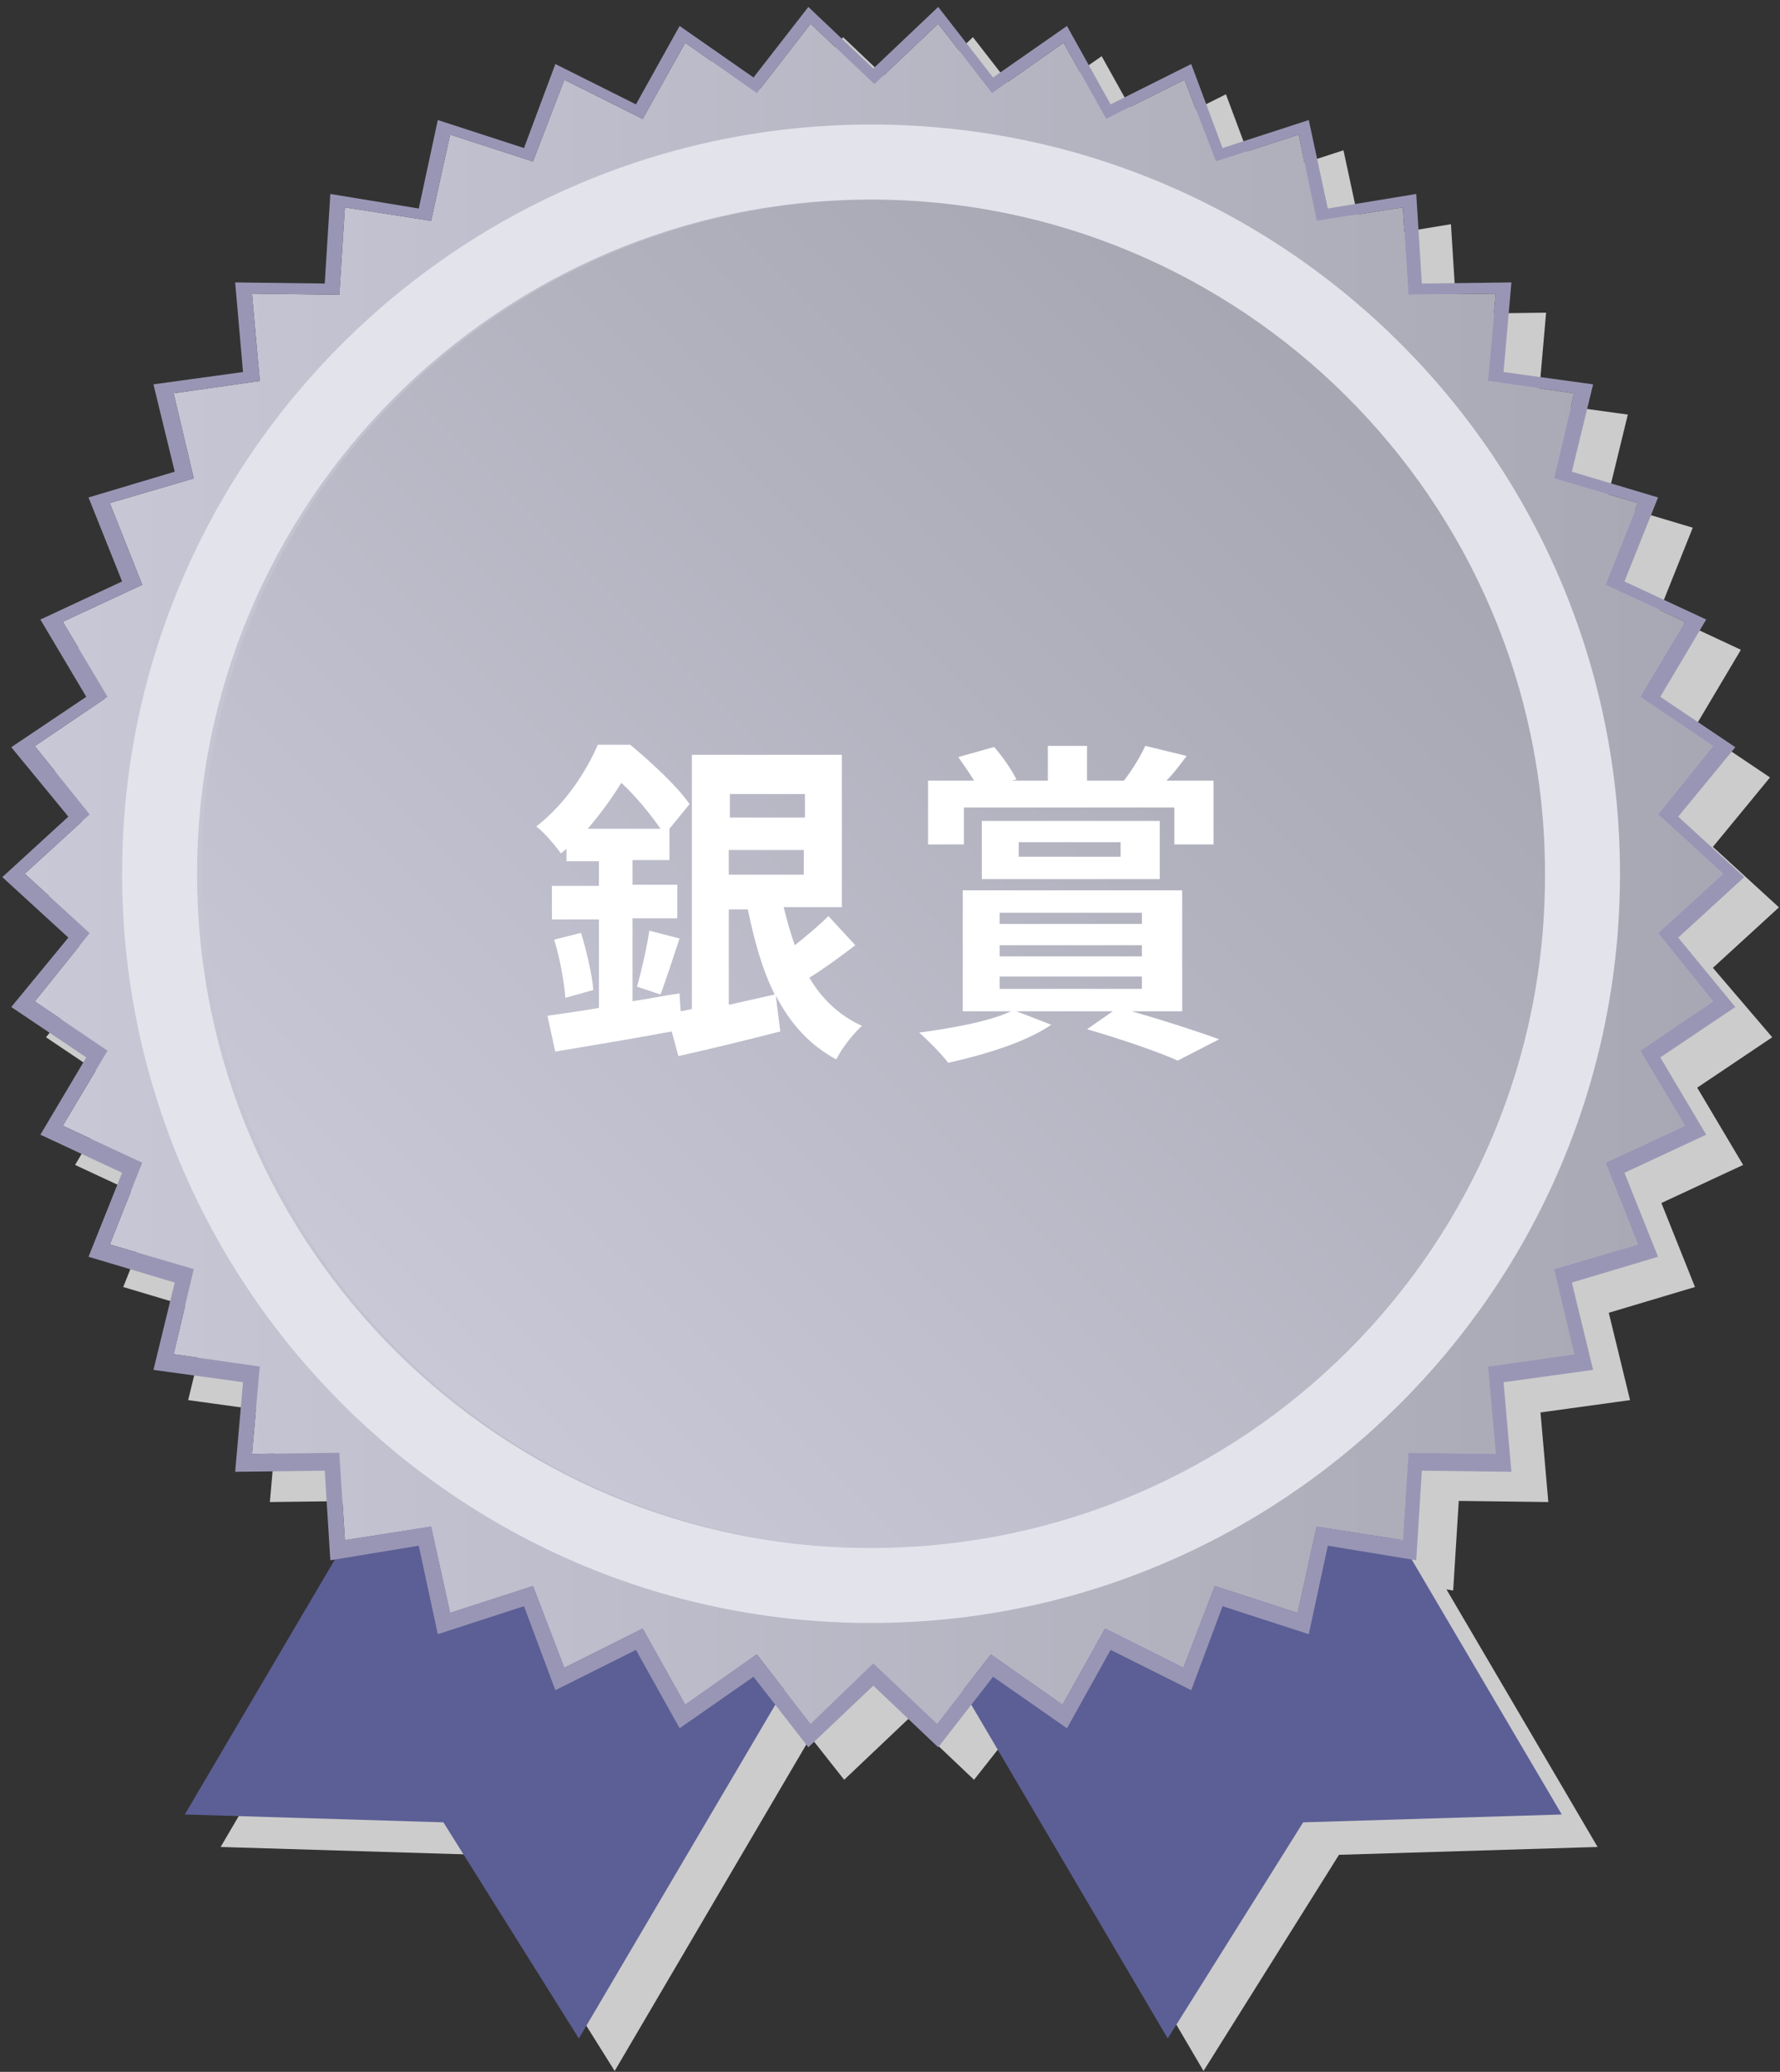
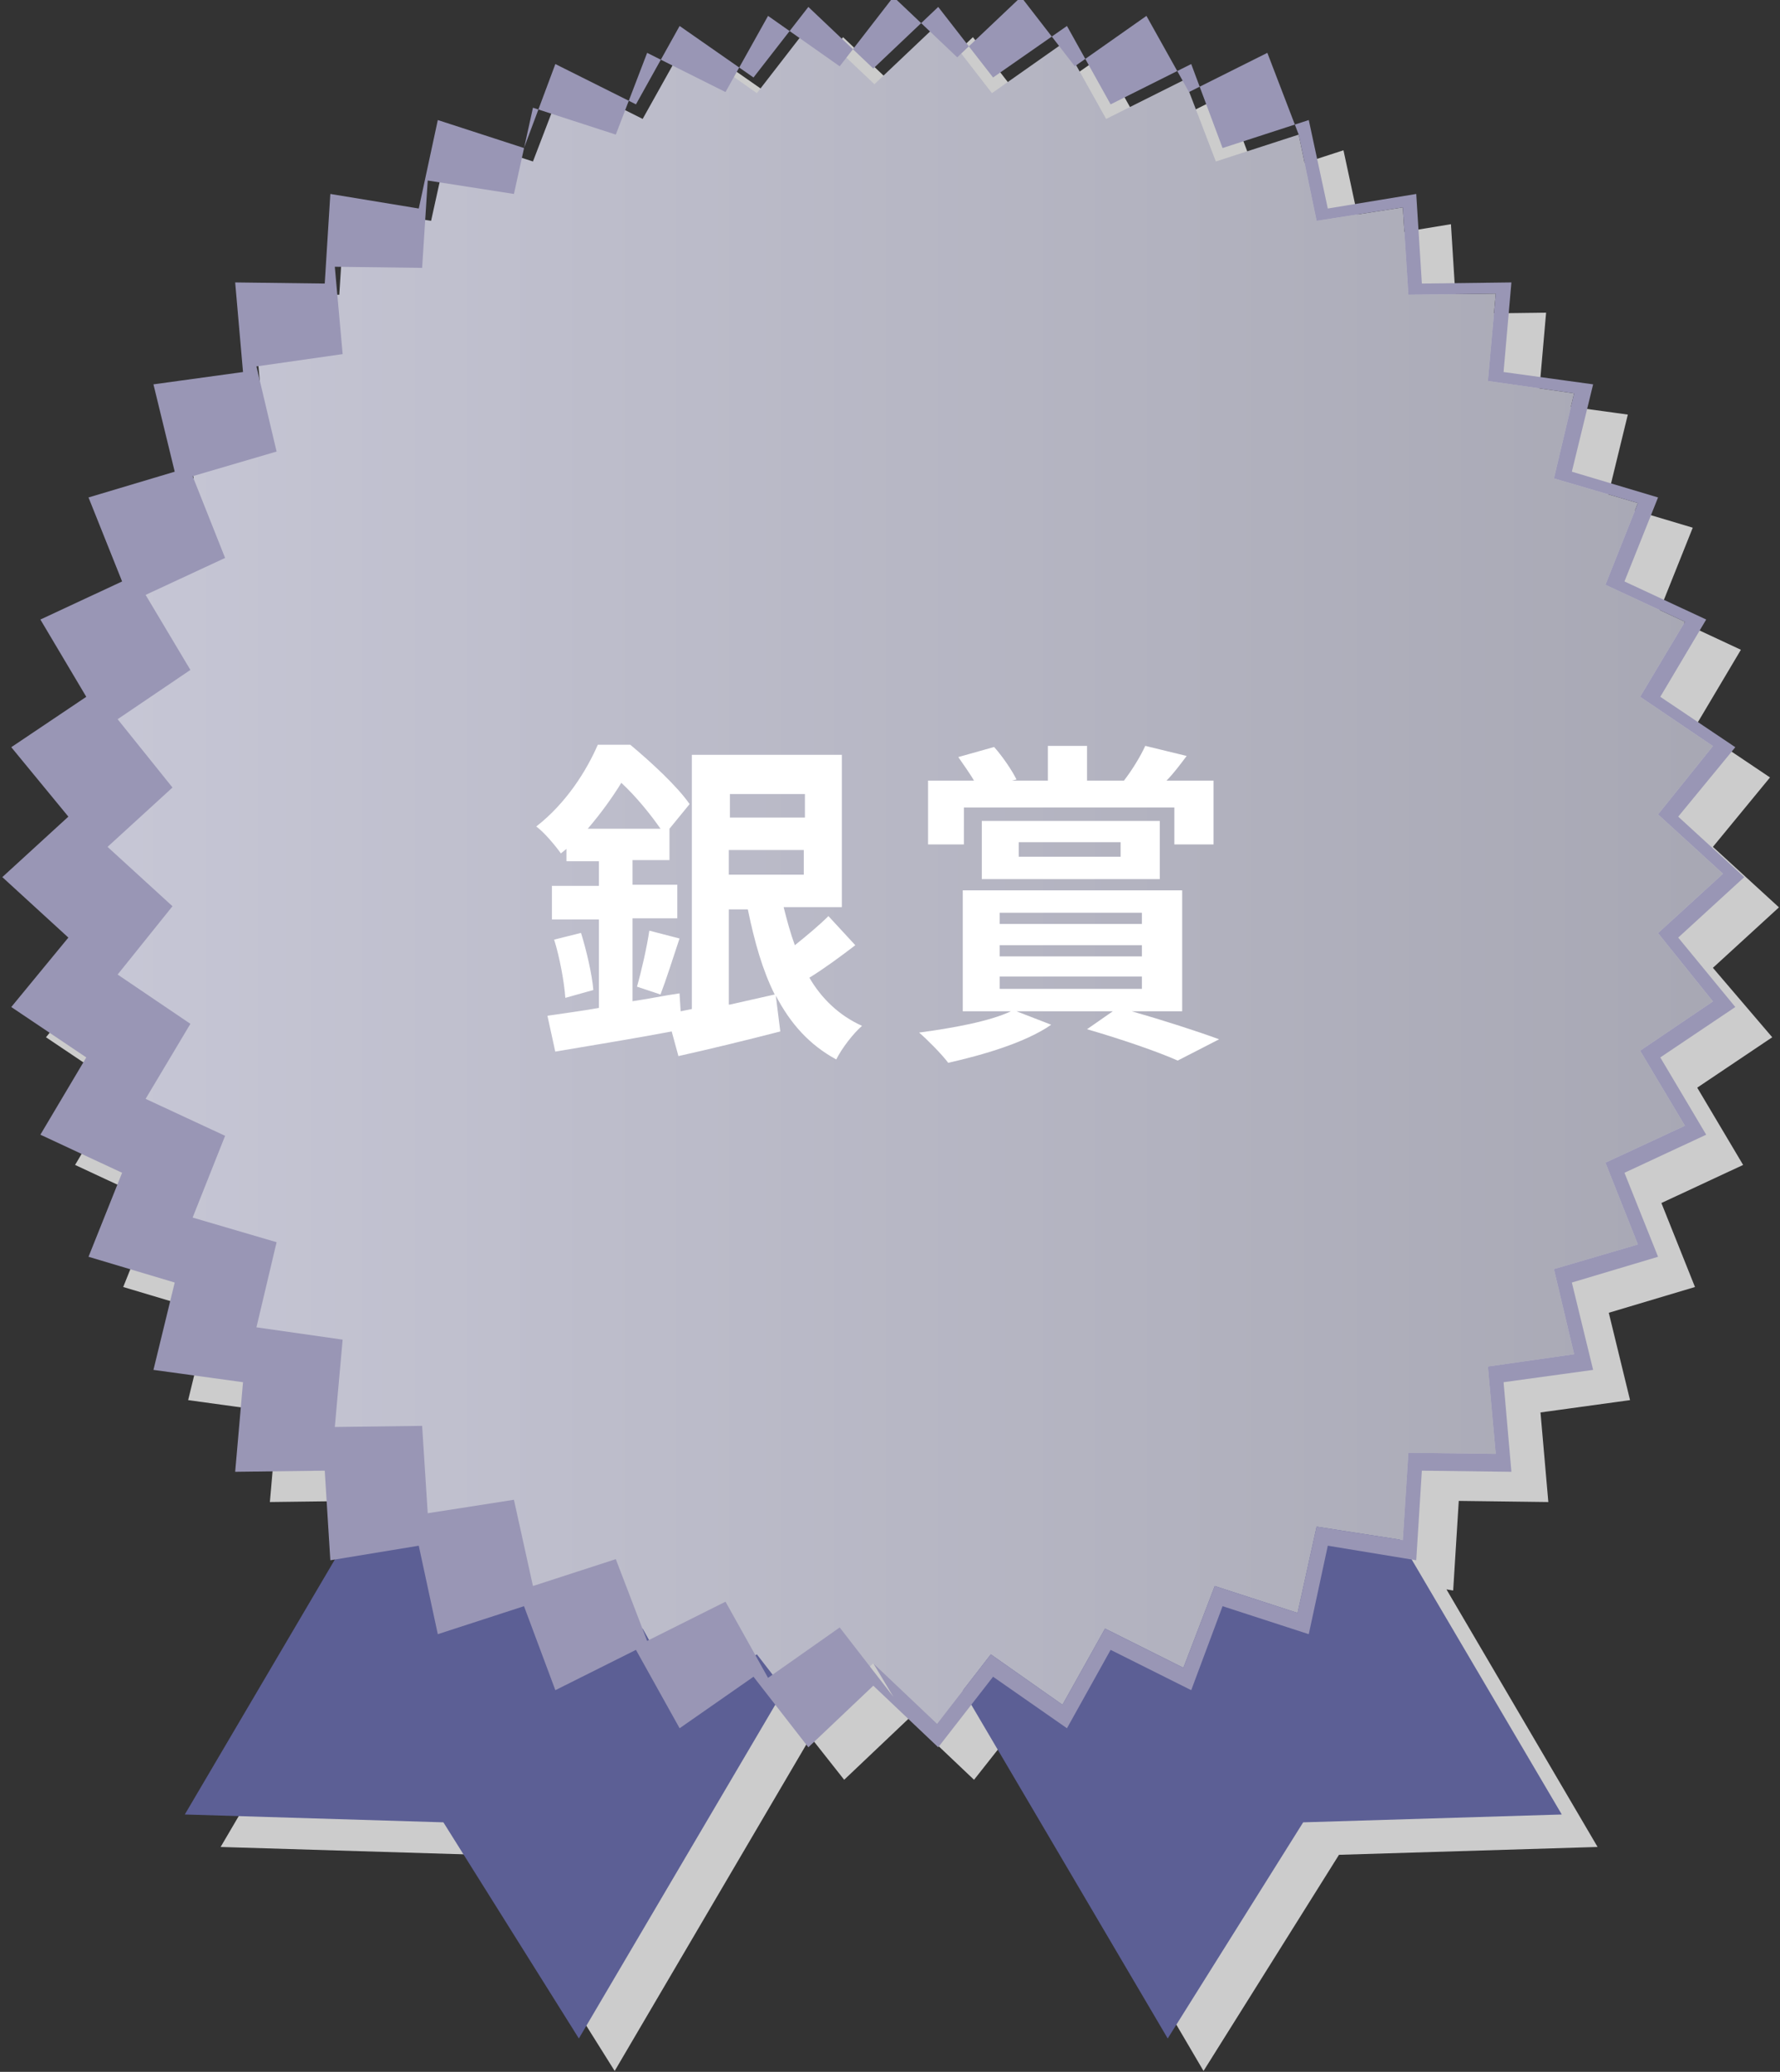
<svg xmlns="http://www.w3.org/2000/svg" version="1.1" id="レイヤー_1" x="0px" y="0px" viewBox="0 0 159 185" style="enable-background:new 0 0 159 185;" xml:space="preserve">
  <rect x="0" y="0" width="159" height="185" fill="#333333" stroke="none" />
  <style type="text/css">
	.st0{fill:#CCCCCC;}
	.st1{fill:#5C5F95;}
	.st2{fill:url(#パス_10654_1_);}
	.st3{fill:#9996B5;}
	.st4{fill:url(#楕円形_17_1_);}
	.st5{fill:#E3E3EB;}
	.st6{enable-background:new    ;}
	.st7{fill:#FFFFFF;}
</style>
  <g id="グループ_2370" transform="translate(-28 -1766)">
    <g id="グループ_2365" transform="translate(-1085.893 1611.119)">
      <path id="パス_10651" class="st0" d="M1266.9,241.3l5.9-5.4l-5.9-5.4l5.1-6.2l-6.7-4.5l4.1-6.9l-7.3-3.4l3-7.5l-7.7-2.3l1.9-7.8    l-8-1.1l0.7-8l-8,0.1l-0.5-8l-7.9,1.3l-1.7-7.9l-7.7,2.5l-2.8-7.5l-7.2,3.6l-3.9-7l-6.6,4.6l-4.9-6.3l-5.8,5.5l-5.8-5.5l-4.9,6.3    l-6.6-4.6l-3.9,7l-7.2-3.6l-2.8,7.5l-7.7-2.5l-1.7,7.9l-7.9-1.3l-0.5,8l-8-0.1l0.7,8l-8,1.1l1.9,7.8l-7.7,2.3l3,7.5l-7.3,3.4    l4.1,6.9l-6.7,4.5l5.1,6.2l-5.9,5.4l5.9,5.4l-5.1,6.2l6.7,4.5l-4.1,6.9l7.3,3.4l-3,7.5l7.7,2.3l-1.9,7.8l8,1.1l-0.7,8l8-0.1l0.5,8    l0.6-0.1l-13.5,23l23.1,0.7l12.1,19.3l17.5-29.8l3,3.8l5.8-5.5l5.8,5.5l3-3.8l17.5,29.8l12.1-19.3l23.1-0.7l-13.5-23l0.6,0.1    l0.5-8l8,0.1l-0.7-8l8-1.1l-1.9-7.8l7.7-2.3l-3-7.5l7.3-3.4l-4.1-6.9l6.7-4.5L1266.9,241.3z" />
      <g id="グループ_2140">
        <g id="グループ_2139">
          <path id="パス_10652" class="st1" d="M1155.6,274.1l-25.2,42.8l23.1,0.7l12.1,19.3l25.2-42.8l-17.6-10L1155.6,274.1z" />
          <path id="パス_10653" class="st1" d="M1228.2,274.1l-17.6,10l-17.6,10l25.2,42.8l12.1-19.3l23.1-0.7L1228.2,274.1z" />
        </g>
        <linearGradient id="パス_10654_1_" gradientUnits="userSpaceOnUse" x1="897.329" y1="666.11" x2="898.329" y2="666.11" gradientTransform="matrix(151.791 0 0 -151.789 -135090.391 101341.023)">
          <stop offset="1.000000e-03" style="stop-color:#C8C8D7" />
          <stop offset="1" style="stop-color:#A7A7B3" />
        </linearGradient>
        <path id="パス_10654" class="st2" d="M1191.9,303.4l5.7,5.4l4.8-6.2l6.4,4.5l3.8-6.8l7,3.5l2.8-7.3l7.4,2.4l1.7-7.7l7.7,1.2     l0.5-7.8l7.8,0.1l-0.7-7.8l7.7-1.1l-1.8-7.6l7.5-2.2l-2.9-7.3l7.1-3.3l-4-6.7l6.5-4.4l-4.9-6.1l5.8-5.3l-5.8-5.3l4.9-6.1     l-6.5-4.4l4-6.7l-7.1-3.3l2.9-7.3l-7.5-2.2l1.8-7.6l-7.7-1.1l0.7-7.8l-7.8,0.1l-0.5-7.8l-7.7,1.2l-1.6-7.7l-7.4,2.4l-2.8-7.3     l-7,3.5l-3.8-6.8l-6.4,4.5l-4.8-6.2l-5.7,5.4l-5.7-5.4l-4.8,6.2l-6.4-4.5l-3.8,6.8l-7-3.5l-2.8,7.3l-7.4-2.4l-1.7,7.7l-7.7-1.2     l-0.5,7.8l-7.8-0.1l0.7,7.8l-7.7,1.1l1.8,7.6l-7.5,2.2l2.9,7.3l-7.1,3.3l4,6.7l-6.5,4.4l4.9,6.1l-5.8,5.3l5.8,5.3l-4.9,6.1     l6.5,4.4l-4,6.7l7.1,3.3l-2.9,7.3l7.5,2.2l-1.8,7.6l7.7,1.1l-0.7,7.8l7.8-0.1l0.5,7.8l7.7-1.2l1.7,7.7l7.4-2.4l2.8,7.3l7-3.5     l3.8,6.8l6.4-4.5l4.8,6.2L1191.9,303.4z" />
-         <path id="パス_10655" class="st3" d="M1186.1,310.9l-4.9-6.3l-6.6,4.6l-3.9-7l-7.2,3.6l-2.8-7.5l-7.7,2.5l-1.7-7.9l-7.9,1.3     l-0.5-8l-8,0.1l0.7-8l-8-1.1l1.9-7.8l-7.7-2.3l3-7.5l-7.3-3.4l4.1-6.9l-6.7-4.5l5.1-6.2l-5.9-5.4l5.9-5.4l-5.1-6.2l6.7-4.5     l-4.1-6.9l7.3-3.4l-3-7.5l7.7-2.3l-1.9-7.8l8-1.1l-0.7-8l8,0.1l0.5-8l7.9,1.3l1.7-7.9l7.7,2.5l2.8-7.5l7.2,3.6l3.9-7l6.6,4.6     l4.9-6.3l5.8,5.5l5.8-5.5l4.9,6.3l6.6-4.6l3.9,7l7.2-3.6l2.8,7.5l7.7-2.5l1.7,7.9l7.9-1.3l0.5,8l8-0.1l-0.7,8l8,1.1l-1.9,7.8     l7.7,2.3l-3,7.5l7.3,3.4l-4.1,6.9l6.7,4.5l-5.1,6.2l5.9,5.4l-5.9,5.4l5.1,6.2l-6.7,4.5l4.1,6.9l-7.3,3.4l3,7.5l-7.7,2.3l1.9,7.8     l-8,1.1l0.7,8l-8-0.1l-0.5,8l-7.9-1.3l-1.7,7.9l-7.7-2.5l-2.8,7.5l-7.2-3.6l-3.9,7l-6.6-4.6l-4.9,6.3l-5.8-5.5L1186.1,310.9z      M1191.9,303.4l5.7,5.4l4.8-6.2l6.4,4.5l3.8-6.8l7,3.5l2.8-7.3l7.4,2.4l1.7-7.7l7.7,1.2l0.5-7.8l7.8,0.1l-0.7-7.8l7.7-1.1     l-1.8-7.6l7.5-2.2l-2.9-7.3l7.1-3.3l-4-6.7l6.5-4.4l-4.9-6.1l5.8-5.3l-5.8-5.3l4.9-6.1l-6.5-4.4l4-6.7l-7.1-3.3l2.9-7.3l-7.5-2.2     l1.8-7.6l-7.7-1.1l0.7-7.8l-7.8,0.1l-0.5-7.8l-7.7,1.2l-1.6-7.7l-7.4,2.4l-2.8-7.3l-7,3.5l-3.8-6.8l-6.4,4.5l-4.8-6.2l-5.7,5.4     l-5.7-5.4l-4.8,6.2l-6.4-4.5l-3.8,6.8l-7-3.5l-2.8,7.3l-7.4-2.4l-1.7,7.7l-7.7-1.2l-0.5,7.8l-7.8-0.1l0.7,7.8l-7.7,1.1l1.8,7.6     l-7.5,2.2l2.9,7.3l-7.1,3.3l4,6.7l-6.5,4.4l4.9,6.1l-5.8,5.3l5.8,5.3l-4.9,6.1l6.5,4.4l-4,6.7l7.1,3.3l-2.9,7.3l7.5,2.2l-1.8,7.6     l7.7,1.1l-0.7,7.8l7.8-0.1l0.5,7.8l7.7-1.2l1.7,7.7l7.4-2.4l2.8,7.3l7-3.5l3.8,6.8l6.4-4.5l4.8,6.2L1191.9,303.4z" />
+         <path id="パス_10655" class="st3" d="M1186.1,310.9l-4.9-6.3l-6.6,4.6l-3.9-7l-7.2,3.6l-2.8-7.5l-7.7,2.5l-1.7-7.9l-7.9,1.3     l-0.5-8l-8,0.1l0.7-8l-8-1.1l1.9-7.8l-7.7-2.3l3-7.5l-7.3-3.4l4.1-6.9l-6.7-4.5l5.1-6.2l-5.9-5.4l5.9-5.4l-5.1-6.2l6.7-4.5     l-4.1-6.9l7.3-3.4l-3-7.5l7.7-2.3l-1.9-7.8l8-1.1l-0.7-8l8,0.1l0.5-8l7.9,1.3l1.7-7.9l7.7,2.5l2.8-7.5l7.2,3.6l3.9-7l6.6,4.6     l4.9-6.3l5.8,5.5l5.8-5.5l4.9,6.3l6.6-4.6l3.9,7l7.2-3.6l2.8,7.5l7.7-2.5l1.7,7.9l7.9-1.3l0.5,8l8-0.1l-0.7,8l8,1.1l-1.9,7.8     l7.7,2.3l-3,7.5l7.3,3.4l-4.1,6.9l6.7,4.5l-5.1,6.2l5.9,5.4l-5.9,5.4l5.1,6.2l-6.7,4.5l4.1,6.9l-7.3,3.4l3,7.5l-7.7,2.3l1.9,7.8     l-8,1.1l0.7,8l-8-0.1l-0.5,8l-7.9-1.3l-1.7,7.9l-7.7-2.5l-2.8,7.5l-7.2-3.6l-3.9,7l-6.6-4.6l-4.9,6.3l-5.8-5.5L1186.1,310.9z      M1191.9,303.4l5.7,5.4l4.8-6.2l6.4,4.5l3.8-6.8l7,3.5l2.8-7.3l7.4,2.4l1.7-7.7l7.7,1.2l0.5-7.8l7.8,0.1l-0.7-7.8l7.7-1.1     l-1.8-7.6l7.5-2.2l-2.9-7.3l7.1-3.3l-4-6.7l6.5-4.4l-4.9-6.1l5.8-5.3l-5.8-5.3l4.9-6.1l-6.5-4.4l4-6.7l-7.1-3.3l2.9-7.3l-7.5-2.2     l1.8-7.6l-7.7-1.1l0.7-7.8l-7.8,0.1l-0.5-7.8l-7.7,1.2l-1.6-7.7l-2.8-7.3l-7,3.5l-3.8-6.8l-6.4,4.5l-4.8-6.2l-5.7,5.4     l-5.7-5.4l-4.8,6.2l-6.4-4.5l-3.8,6.8l-7-3.5l-2.8,7.3l-7.4-2.4l-1.7,7.7l-7.7-1.2l-0.5,7.8l-7.8-0.1l0.7,7.8l-7.7,1.1l1.8,7.6     l-7.5,2.2l2.9,7.3l-7.1,3.3l4,6.7l-6.5,4.4l4.9,6.1l-5.8,5.3l5.8,5.3l-4.9,6.1l6.5,4.4l-4,6.7l7.1,3.3l-2.9,7.3l7.5,2.2l-1.8,7.6     l7.7,1.1l-0.7,7.8l7.8-0.1l0.5,7.8l7.7-1.2l1.7,7.7l7.4-2.4l2.8,7.3l7-3.5l3.8,6.8l6.4-4.5l4.8,6.2L1191.9,303.4z" />
        <linearGradient id="楕円形_17_1_" gradientUnits="userSpaceOnUse" x1="897.855" y1="665.193" x2="898.563" y2="665.899" gradientTransform="matrix(120.062 0 0 -120.394 -106648.836 80360.672)">
          <stop offset="1.000000e-03" style="stop-color:#C8C8D7" />
          <stop offset="1" style="stop-color:#A7A7B3" />
        </linearGradient>
-         <ellipse id="楕円形_17" class="st4" cx="1191.9" cy="232.9" rx="60" ry="60.2" />
-         <path id="パス_10656" class="st5" d="M1191.9,166c-36.9-0.1-67,29.8-67.1,66.7s29.8,67,66.7,67.1s67-29.8,67.1-66.7     c0-0.1,0-0.1,0-0.2C1258.6,196,1228.8,166.1,1191.9,166z M1191.9,293.1c-33.2,0.1-60.3-26.8-60.4-60c-0.1-33.2,26.8-60.3,60-60.4     c33.2-0.1,60.3,26.8,60.4,60c0,0.1,0,0.1,0,0.2C1252,266.1,1225.1,293,1191.9,293.1L1191.9,293.1z" />
      </g>
    </g>
    <g class="st6">
      <path class="st7" d="M104.4,1850.4c-1.3,1-2.8,2.1-4.1,2.9c1.1,1.9,2.7,3.4,4.7,4.3c-0.8,0.7-1.8,2-2.3,3    c-2.4-1.3-4.1-3.2-5.4-5.7l0.4,3.2c-3.1,0.8-6.4,1.6-9.1,2.2l-0.6-2.2c-3.7,0.7-7.5,1.3-10.4,1.8l-0.7-3.2    c1.3-0.2,2.9-0.4,4.6-0.7v-7.9h-4.2v-3h4.2v-2.2h-2.9v-1.1l-0.5,0.4c-0.5-0.7-1.5-1.9-2.2-2.4c2.7-2.1,4.5-5,5.5-7.3h2.9    c1.8,1.5,4.2,3.7,5.3,5.3l-1.8,2.2v2.8h-3.3v2.2h4v3h-4v7.4c1.4-0.2,2.8-0.5,4.2-0.7l0.1,1.6l1-0.2v-22.7h13.4v13.6H98    c0.3,1.2,0.6,2.3,1,3.4c1-0.8,2.2-1.8,3-2.6L104.4,1850.4z M79.9,1849.3c0.5,1.6,1,3.8,1.1,5.1l-2.5,0.7c-0.1-1.4-0.5-3.6-1-5.2    L79.9,1849.3z M87,1840c-0.9-1.3-2.2-2.9-3.5-4.1c-0.8,1.3-1.8,2.7-3,4.1H87z M84.9,1854.1c0.4-1.4,0.9-3.6,1.1-5l2.7,0.7    c-0.6,1.8-1.2,3.7-1.7,5L84.9,1854.1z M93.2,1836.9v2.1h6.7v-2.1H93.2z M99.8,1844.1v-2.2h-6.7v2.2H99.8z M93.2,1855.7    c1.3-0.3,2.7-0.6,4-0.9c-1.1-2.2-1.8-4.7-2.4-7.6h-1.7V1855.7z" />
      <path class="st7" d="M129.1,1856.3c2.8,0.8,5.9,1.8,7.8,2.5l-3.7,1.9c-1.8-0.8-5-1.9-8.1-2.8l2.3-1.6h-8.6l3.1,1.2    c-2.3,1.6-6.1,2.7-9.2,3.4c-0.6-0.8-1.9-2.1-2.6-2.7c3-0.4,6.3-1,8.2-1.9h-4.3v-10.8h19.6v10.8H129.1z M114.2,1841.4h-3.3v-5.7    h4.1c-0.4-0.7-1-1.5-1.4-2.1l3.2-0.9c0.8,0.9,1.6,2.1,2,2.9l-0.4,0.1h3.2v-3.1h3.5v3.1h3.3c0.7-0.9,1.5-2.2,1.9-3.1l3.7,0.9    c-0.6,0.8-1.2,1.6-1.8,2.2h4.2v5.7h-3.5v-3.3h-18.8V1841.4z M115.7,1844.5v-5.2h15.9v5.2H115.7z M117.3,1848.5H130v-1h-12.7    V1848.5z M117.3,1851.4H130v-1h-12.7V1851.4z M117.3,1854.3H130v-1.1h-12.7V1854.3z M119,1842.5h9.1v-1.3H119V1842.5z" />
    </g>
  </g>
</svg>